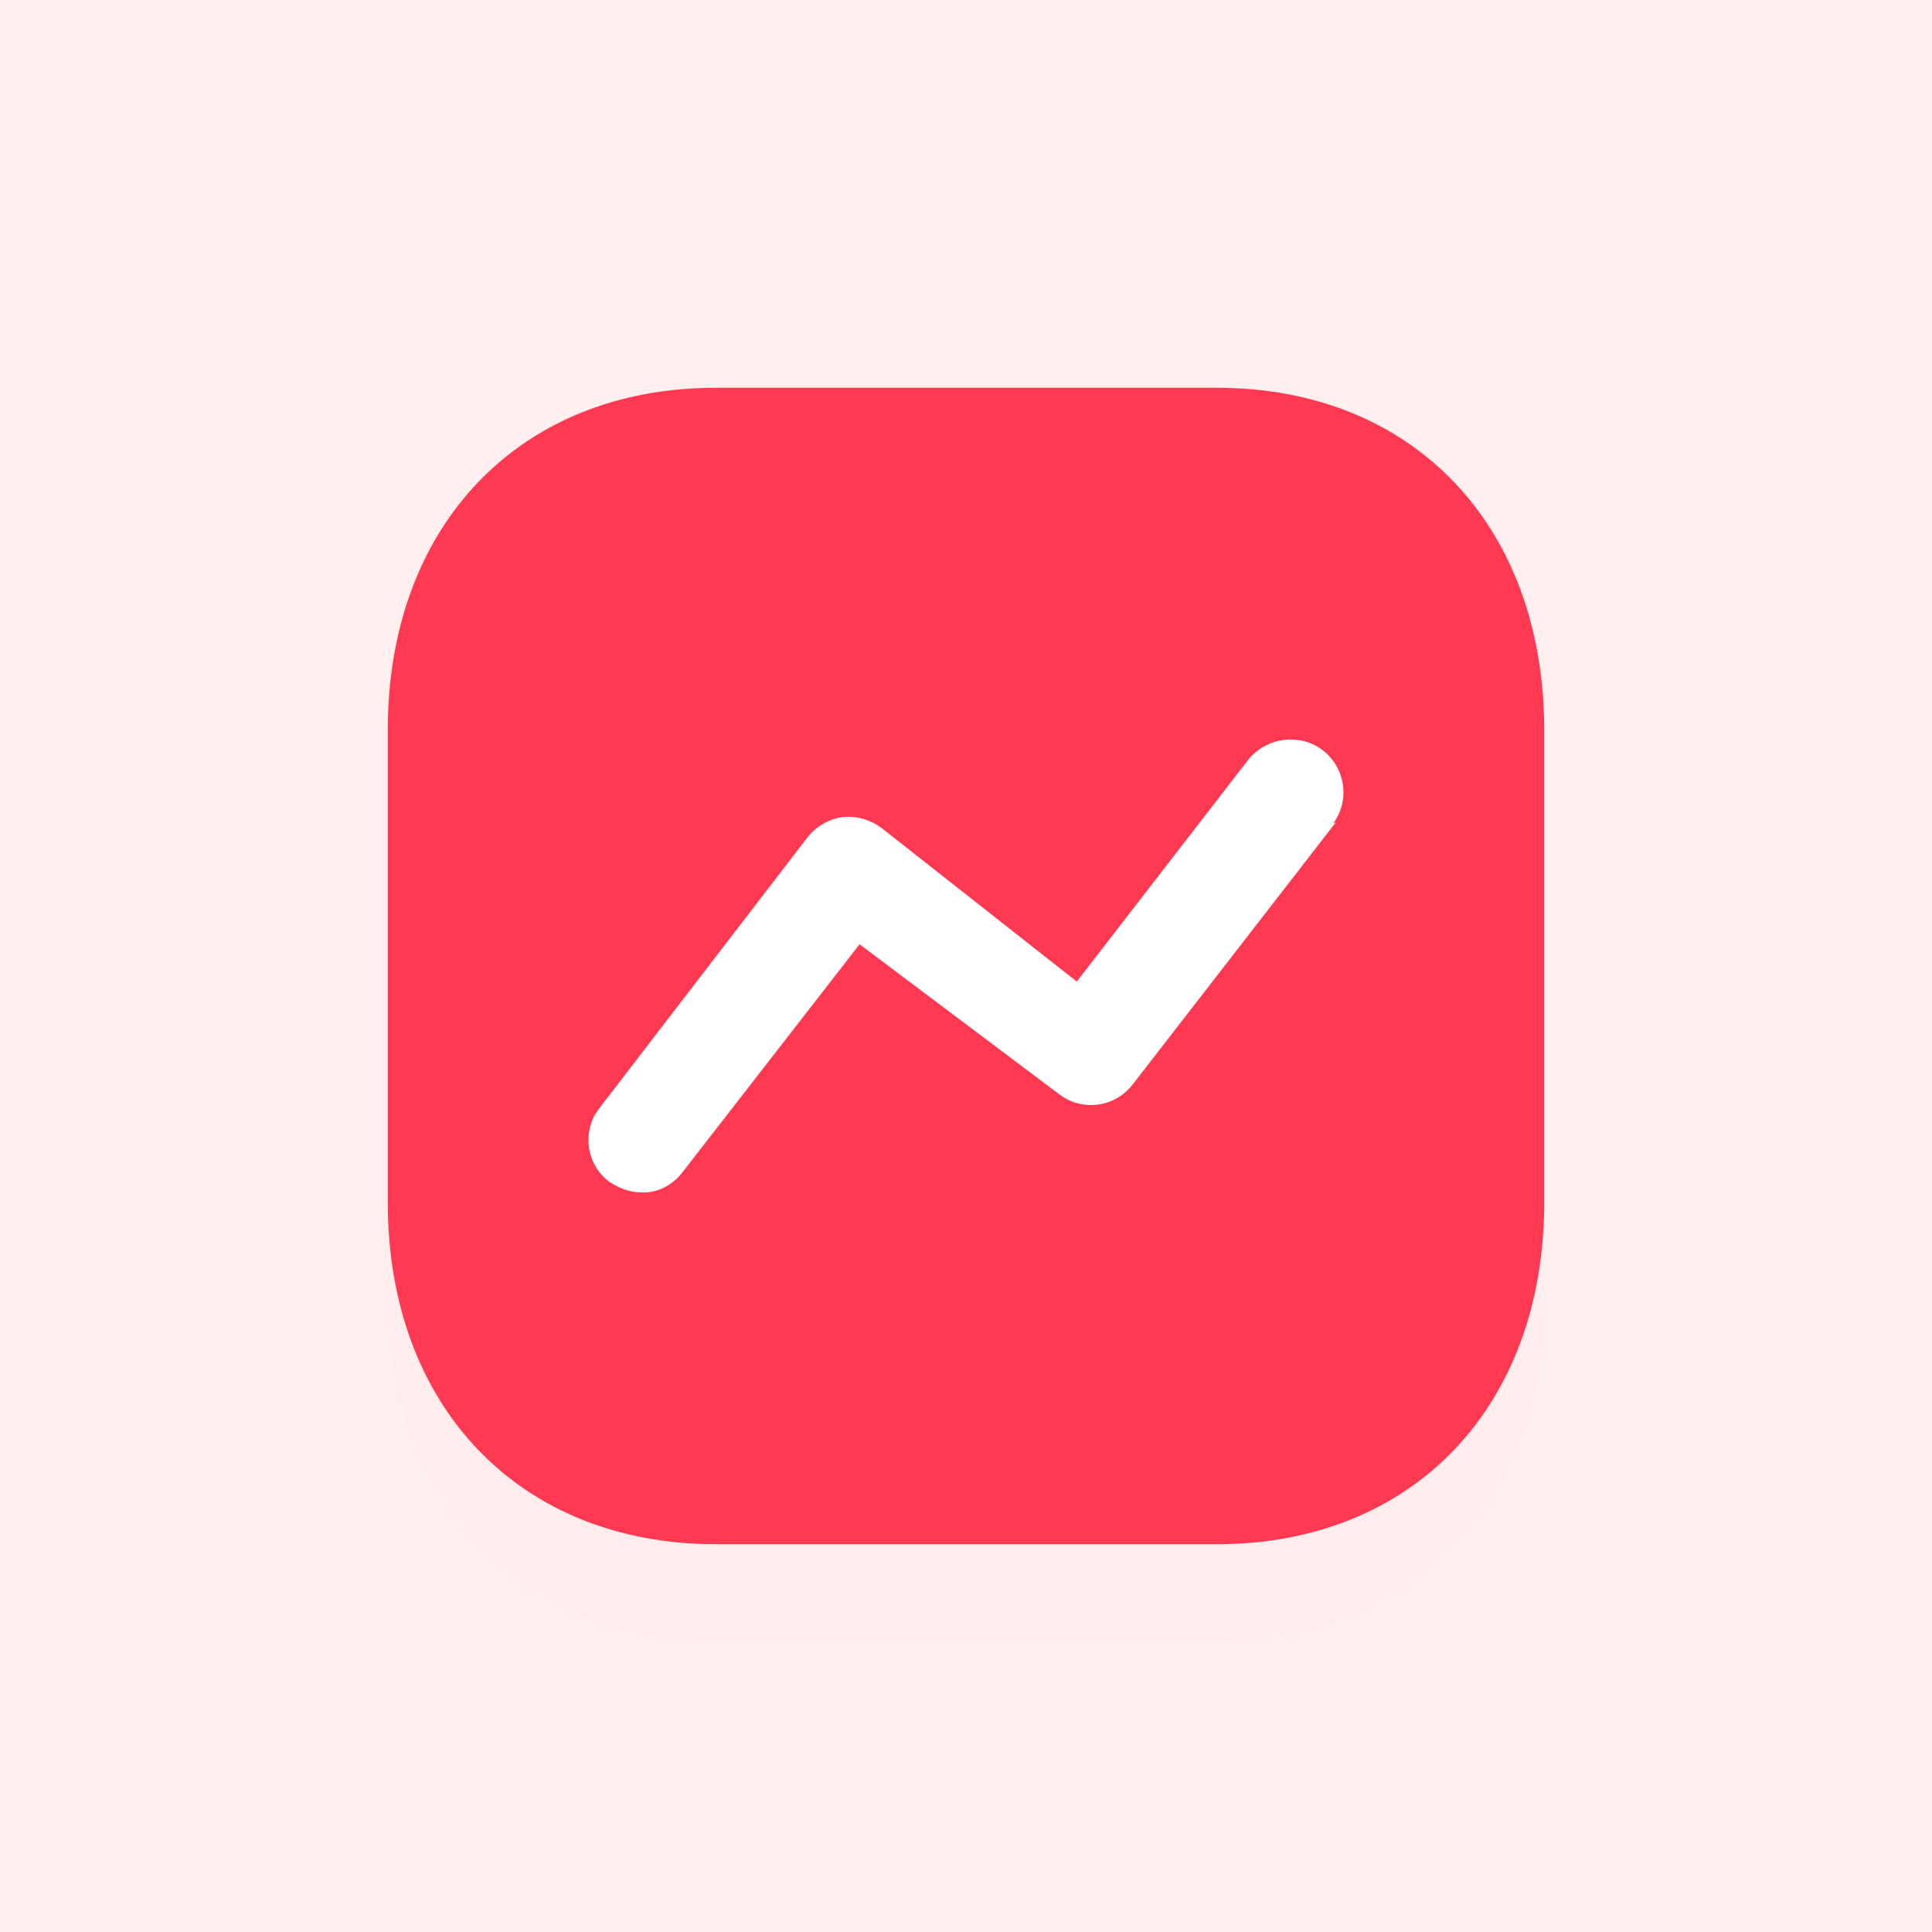
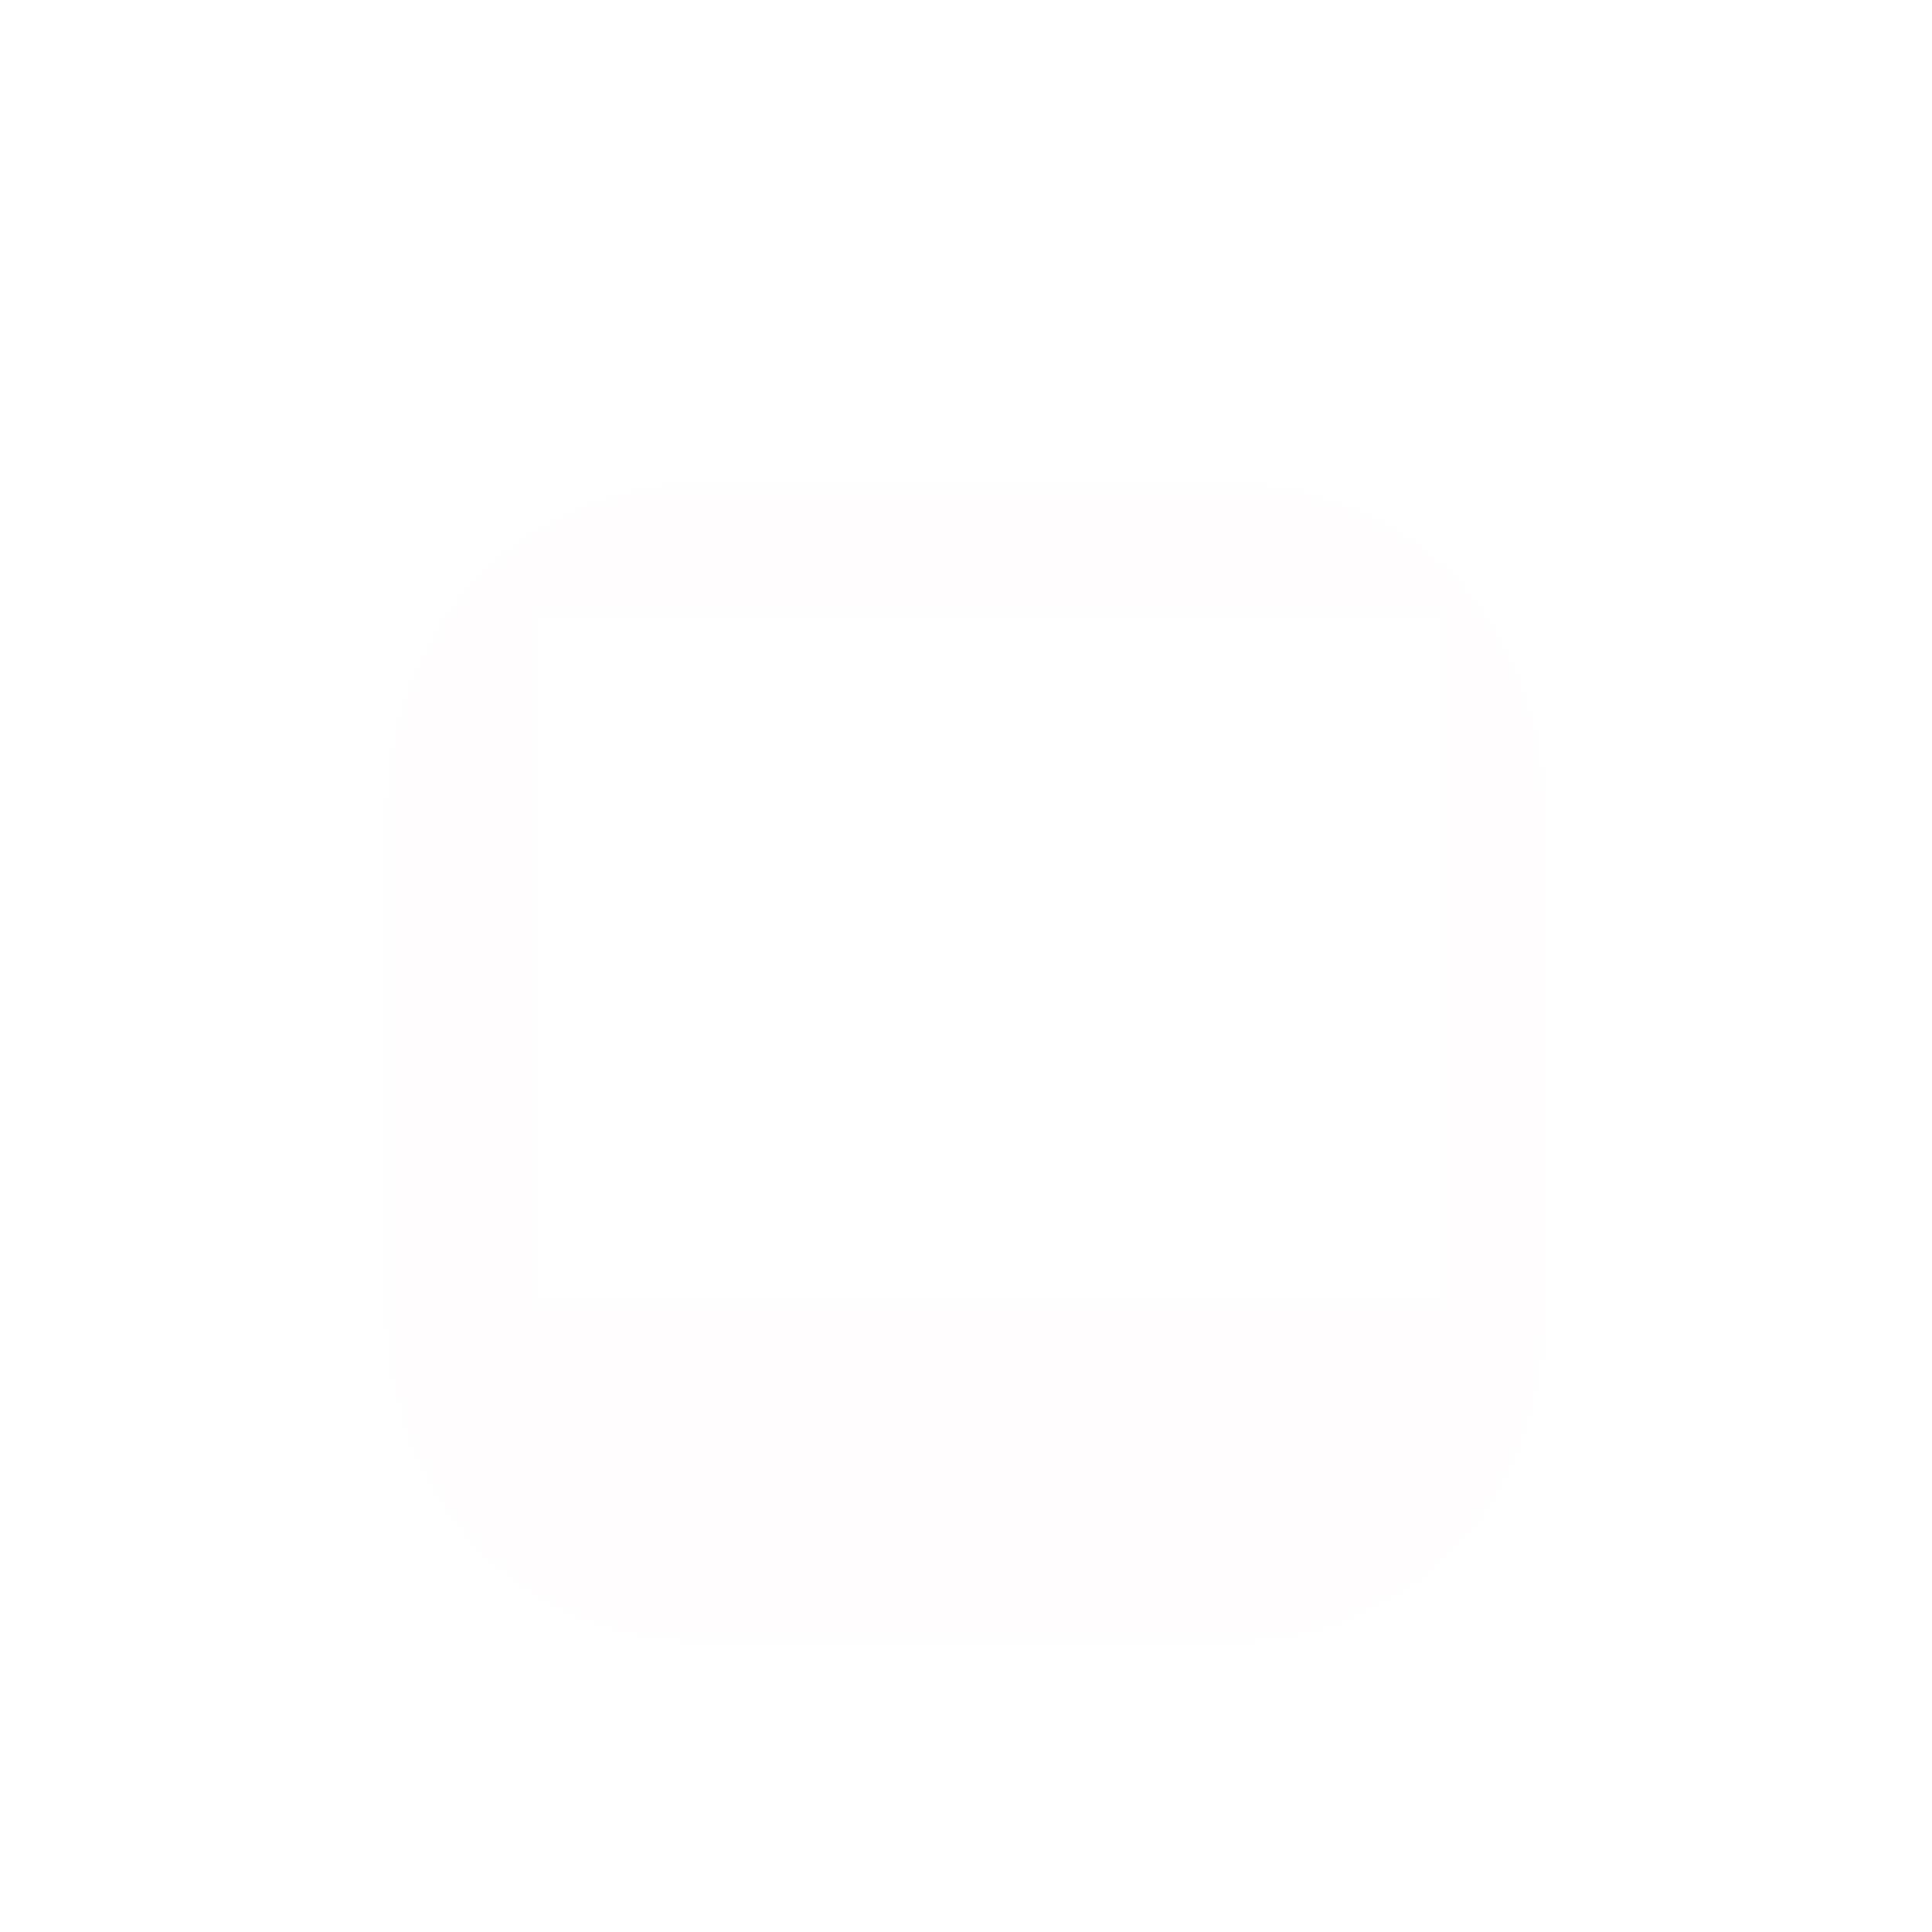
<svg xmlns="http://www.w3.org/2000/svg" width="100" height="100" viewBox="0 0 100 100" fill="none">
  <path d="M100 0H0V100H100V0Z" fill="white" />
-   <path d="M100 0H0V100H100V0Z" fill="#FFEFEF" />
  <g filter="url(#filter0_d)">
    <path fill-rule="evenodd" clip-rule="evenodd" d="M37.041 20.072H62.989C73.135 20.072 79.928 27.192 79.928 37.786V62.237C79.928 72.805 73.135 79.928 62.989 79.928H37.041C26.896 79.928 20.072 72.805 20.072 62.237V37.786C20.072 27.192 26.896 20.072 37.041 20.072ZM58.642 56.114L69.154 42.55L69.008 42.623C69.59 41.823 69.7 40.804 69.299 39.895C68.903 38.986 68.026 38.367 67.084 38.294C66.099 38.185 65.12 38.622 64.534 39.422L55.735 50.807L45.656 42.878C45.038 42.405 44.31 42.219 43.583 42.296C42.859 42.405 42.204 42.801 41.764 43.383L31.001 57.391L30.779 57.718C30.16 58.879 30.451 60.37 31.543 61.174C32.052 61.502 32.597 61.72 33.216 61.72C34.056 61.756 34.853 61.316 35.362 60.629L44.492 48.876L54.859 56.664L55.186 56.878C56.35 57.497 57.805 57.209 58.642 56.114Z" fill="#FF3951" fill-opacity="0.01" />
  </g>
  <path d="M74.716 31.76H27.617V67.413H74.716V31.76Z" fill="white" />
-   <path fill-rule="evenodd" clip-rule="evenodd" d="M37.041 20.072H62.989C73.135 20.072 79.928 27.192 79.928 37.786V62.237C79.928 72.805 73.135 79.928 62.989 79.928H37.041C26.896 79.928 20.072 72.805 20.072 62.237V37.786C20.072 27.192 26.896 20.072 37.041 20.072ZM58.642 56.114L69.154 42.55L69.008 42.623C69.59 41.823 69.7 40.804 69.299 39.895C68.903 38.986 68.026 38.367 67.084 38.294C66.099 38.185 65.12 38.622 64.534 39.422L55.735 50.807L45.656 42.878C45.038 42.405 44.31 42.219 43.583 42.296C42.859 42.405 42.204 42.801 41.764 43.383L31.001 57.391L30.779 57.718C30.16 58.879 30.451 60.37 31.543 61.174C32.052 61.502 32.597 61.72 33.216 61.72C34.056 61.756 34.853 61.316 35.362 60.629L44.492 48.876L54.859 56.664L55.186 56.878C56.35 57.497 57.805 57.209 58.642 56.114Z" fill="#FF3951" />
  <defs>
    <filter id="filter0_d" x="12.072" y="17.072" width="75.856" height="75.856" filterUnits="userSpaceOnUse" color-interpolation-filters="sRGB">
      <feFlood flood-opacity="0" result="BackgroundImageFix" />
      <feColorMatrix in="SourceAlpha" type="matrix" values="0 0 0 0 0 0 0 0 0 0 0 0 0 0 0 0 0 0 127 0" />
      <feOffset dy="5" />
      <feGaussianBlur stdDeviation="4" />
      <feColorMatrix type="matrix" values="0 0 0 0 1 0 0 0 0 0.224 0 0 0 0 0.318 0 0 0 0.4 0" />
      <feBlend mode="normal" in2="BackgroundImageFix" result="effect1_dropShadow" />
      <feBlend mode="normal" in="SourceGraphic" in2="effect1_dropShadow" result="shape" />
    </filter>
  </defs>
</svg>